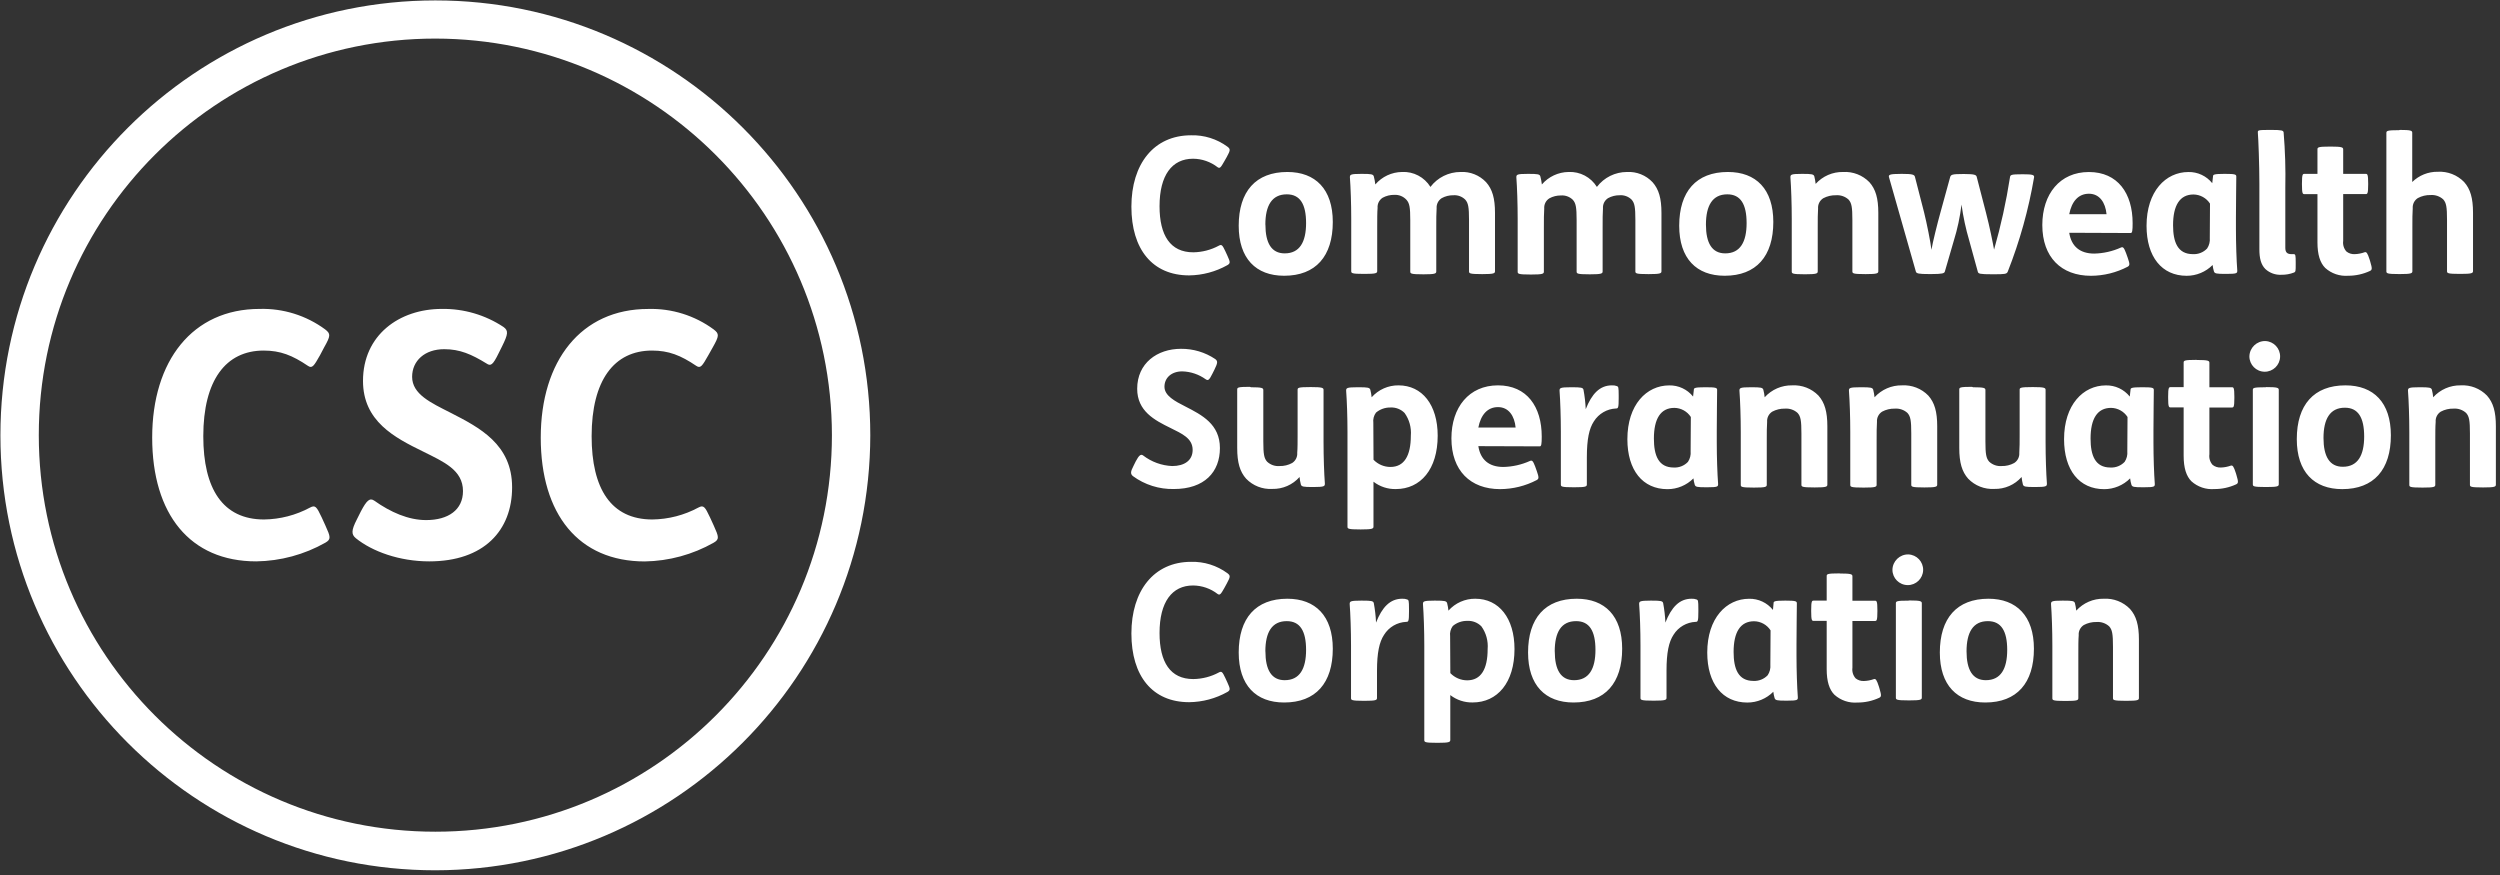
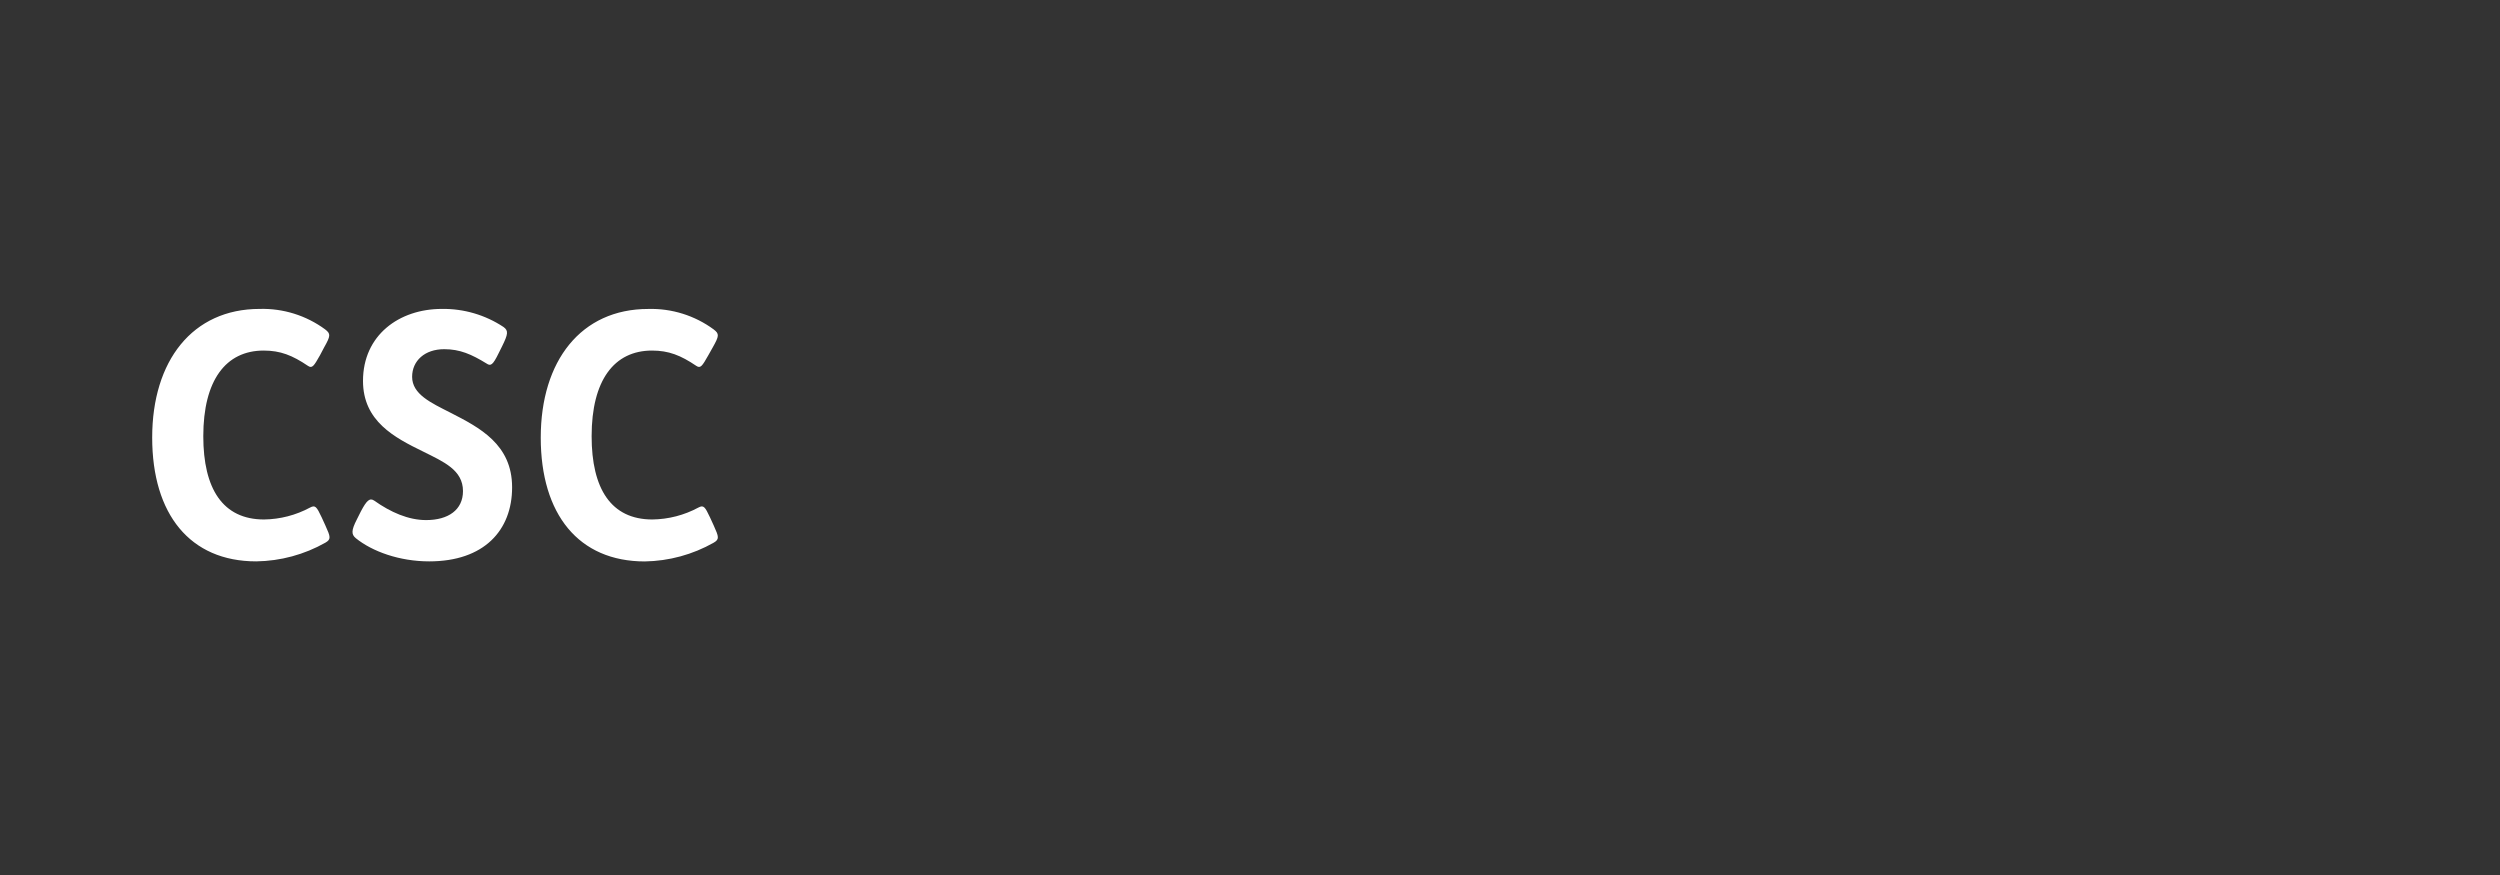
<svg xmlns="http://www.w3.org/2000/svg" width="120" height="42" viewBox="0 0 120 42">
  <rect x="0" y="0" width="120" height="42" fill="#333333" stroke="none" />
  <g fill="#FFF">
    <path d="M15.358 17.055C15.064 17.579 14.982 17.694 14.786 17.564 14.032 17.055 13.46 16.827 12.656 16.827 10.839 16.827 9.758 18.252 9.758 20.939 9.758 23.461 10.692 24.935 12.674 24.935 13.446 24.925 14.204 24.729 14.884 24.362 15.13 24.232 15.196 24.313 15.442 24.836L15.621 25.229C15.867 25.77 15.899 25.885 15.621 26.047 14.607 26.621 13.465 26.93 12.3 26.946 9.122 26.946 7.305 24.687 7.305 21.002 7.305 17.318 9.238 14.828 12.462 14.828 13.591 14.796 14.697 15.142 15.606 15.81 15.884 16.024 15.869 16.122 15.557 16.677L15.358 17.055zM23.942 16.94C23.648 17.547 23.549 17.579 23.353 17.448 22.633 17.006 22.076 16.761 21.322 16.761 20.388 16.761 19.782 17.318 19.782 18.087 19.782 18.922 20.683 19.332 21.616 19.806 23.024 20.526 24.581 21.329 24.581 23.392 24.581 25.455 23.238 26.946 20.602 26.946 19.178 26.946 17.866 26.472 17.08 25.834 16.866 25.654 16.852 25.473 17.129 24.932L17.326 24.539C17.603 24.016 17.751 23.884 17.964 24.031 18.75 24.588 19.602 24.964 20.455 24.964 21.518 24.964 22.223 24.473 22.223 23.572 22.223 22.557 21.29 22.164 20.307 21.673 18.932 21.002 17.424 20.216 17.424 18.284 17.424 16.088 19.16 14.828 21.206 14.828 22.26 14.812 23.293 15.115 24.171 15.697 24.416 15.876 24.385 16.041 24.105 16.613L23.942 16.94zM33.998 17.055C33.703 17.579 33.622 17.694 33.426 17.564 32.672 17.055 32.099 16.827 31.296 16.827 29.479 16.827 28.398 18.252 28.398 20.939 28.398 23.461 29.331 24.935 31.313 24.935 32.086 24.925 32.844 24.729 33.524 24.362 33.769 24.232 33.836 24.313 34.081 24.836L34.261 25.229C34.506 25.77 34.538 25.885 34.261 26.047 33.251 26.62 32.113 26.93 30.952 26.949 27.774 26.949 25.956 24.689 25.956 21.005 25.956 17.321 27.889 14.83 31.114 14.83 32.243 14.798 33.349 15.144 34.258 15.813 34.536 16.026 34.521 16.125 34.209 16.68L33.998 17.055z" />
-     <path d="M20.897,41.774 C9.367,41.774 0.02,32.427 0.02,20.897 C0.02,9.367 9.367,0.02 20.897,0.02 C32.427,0.02 41.774,9.367 41.774,20.897 C41.755,32.419 32.419,41.755 20.897,41.774 Z M20.897,1.852 C10.384,1.852 1.862,10.374 1.862,20.887 C1.862,31.4 10.384,39.922 20.897,39.922 C31.41,39.922 39.932,31.4 39.932,20.887 C39.92,10.379 31.405,1.864 20.897,1.852 Z" />
    <g transform="translate(54.28 6.14)">
-       <path d="M4.485 1.606C4.32 1.896 4.276 1.96 4.168 1.889 3.83 1.626 3.415 1.481 2.987 1.479 1.977 1.479 1.378 2.269 1.378 3.76 1.378 5.16 1.896 5.971 2.996 5.971 3.426 5.965 3.847 5.856 4.225 5.652 4.36 5.578 4.396 5.625 4.534 5.914L4.635 6.133C4.77 6.433 4.789 6.496 4.635 6.587 4.074 6.902 3.443 7.071 2.8 7.079 1.036 7.079.027 5.824.027 3.78.027 1.736 1.1.354 2.891.354 3.517.336 4.13.528 4.635.899 4.789 1.017 4.78 1.071 4.608 1.39L4.485 1.606zM9.694 4.514C9.694 6.16 8.876 7.096 7.359 7.096 6.005 7.096 5.178 6.268 5.178 4.696 5.178 3.051 5.995 2.115 7.513 2.115 8.862 2.115 9.694 2.942 9.694 4.514zM6.46 4.642C6.46 5.524 6.749 6.022 7.386 6.022 8.103 6.022 8.412 5.477 8.412 4.568 8.412 3.66 8.125 3.188 7.486 3.188 6.767 3.188 6.457 3.733 6.457 4.642L6.46 4.642zM11.099 2.206C11.544 2.206 11.627 2.223 11.662 2.324 11.696 2.452 11.72 2.582 11.735 2.714 12.057 2.339 12.524 2.121 13.018 2.115 13.569 2.087 14.091 2.362 14.381 2.832 14.724 2.38 15.258 2.115 15.825 2.115 16.287 2.09 16.736 2.269 17.053 2.606 17.353 2.942 17.48 3.38 17.48 4.08L17.48 6.88C17.48 6.98 17.426 7.017 16.888 7.017L16.842 7.017C16.25 7.017 16.233 6.98 16.233 6.88L16.233 4.424C16.233 3.797 16.196 3.606 16.051 3.441 15.899 3.292 15.691 3.216 15.479 3.232 15.285 3.23 15.094 3.277 14.924 3.37 14.757 3.476 14.663 3.664 14.678 3.861 14.661 4.07 14.661 4.406 14.661 4.753L14.661 6.889C14.661 6.99 14.607 7.027 14.069 7.027L14.022 7.027C13.43 7.027 13.413 6.99 13.413 6.889L13.413 4.433C13.413 3.807 13.376 3.615 13.231 3.451 13.081 3.287 12.866 3.2 12.644 3.213 12.45 3.21 12.259 3.258 12.089 3.35 11.923 3.456 11.828 3.645 11.844 3.841 11.826 4.05 11.826 4.387 11.826 4.733L11.826 6.87C11.826 6.971 11.772 7.007 11.234 7.007L11.188 7.007C10.596 7.007 10.579 6.971 10.579 6.87L10.579 4.36C10.579 3.65 10.552 2.859 10.515 2.37 10.515 2.242 10.542 2.206 11.06 2.206L11.099 2.206zM19.094 2.206C19.539 2.206 19.622 2.223 19.656 2.324 19.69 2.452 19.715 2.582 19.73 2.714 20.052 2.339 20.519 2.121 21.012 2.115 21.562 2.089 22.082 2.364 22.371 2.832 22.713 2.38 23.248 2.115 23.815 2.115 24.276 2.09 24.726 2.269 25.043 2.606 25.342 2.942 25.47 3.38 25.47 4.08L25.47 6.88C25.47 6.98 25.416 7.017 24.878 7.017L24.827 7.017C24.235 7.017 24.218 6.98 24.218 6.88L24.218 4.424C24.218 3.797 24.181 3.606 24.036 3.441 23.884 3.292 23.675 3.216 23.464 3.232 23.27 3.23 23.079 3.277 22.908 3.37 22.742 3.476 22.648 3.664 22.663 3.861 22.646 4.07 22.646 4.406 22.646 4.753L22.646 6.889C22.646 6.99 22.592 7.027 22.054 7.027L22.007 7.027C21.415 7.027 21.398 6.99 21.398 6.889L21.398 4.433C21.398 3.807 21.361 3.615 21.216 3.451 21.064 3.302 20.856 3.226 20.644 3.242 20.45 3.24 20.259 3.287 20.089 3.38 19.922 3.485 19.828 3.674 19.843 3.871 19.826 4.08 19.826 4.416 19.826 4.762L19.826 6.899C19.826 7 19.772 7.037 19.234 7.037L19.178 7.037C18.586 7.037 18.568 7 18.568 6.899L18.568 4.36C18.568 3.65 18.541 2.859 18.505 2.37 18.505 2.242 18.532 2.206 19.05 2.206L19.094 2.206zM30.839 4.514C30.839 6.16 30.021 7.096 28.504 7.096 27.15 7.096 26.322 6.268 26.322 4.696 26.322 3.051 27.14 2.115 28.658 2.115 30.014 2.115 30.839 2.942 30.839 4.514zM27.605 4.642C27.605 5.524 27.894 6.022 28.531 6.022 29.248 6.022 29.557 5.477 29.557 4.568 29.557 3.66 29.267 3.188 28.631 3.188 27.914 3.188 27.605 3.733 27.605 4.642zM32.244 2.206C32.689 2.206 32.772 2.223 32.807 2.324 32.837 2.443 32.858 2.564 32.871 2.687 33.207 2.315 33.688 2.106 34.189 2.115 34.662 2.088 35.122 2.267 35.452 2.606 35.752 2.942 35.879 3.38 35.879 4.08L35.879 6.88C35.879 6.98 35.825 7.017 35.29 7.017L35.243 7.017C34.651 7.017 34.634 6.98 34.634 6.88L34.634 4.424C34.634 3.797 34.597 3.606 34.452 3.441 34.287 3.29 34.066 3.214 33.843 3.232 33.631 3.227 33.421 3.277 33.234 3.377 33.068 3.483 32.973 3.672 32.988 3.868 32.971 4.077 32.971 4.414 32.971 4.76L32.971 6.887C32.971 6.988 32.917 7.025 32.379 7.025L32.333 7.025C31.741 7.025 31.724 6.988 31.724 6.887L31.724 4.36C31.724 3.65 31.696 2.859 31.66 2.37 31.66 2.242 31.687 2.206 32.205 2.206L32.244 2.206zM37.012 2.206C37.52 2.206 37.611 2.242 37.638 2.351L38.075 4.05C38.203 4.559 38.392 5.504 38.429 5.851 38.483 5.514 38.728 4.532 38.856 4.077L39.328 2.358C39.365 2.24 39.436 2.213 39.937 2.213L40.018 2.213C40.509 2.213 40.573 2.26 40.6 2.341L41.045 4.06C41.226 4.75 41.381 5.534 41.435 5.841 41.762 4.701 42.017 3.542 42.199 2.37 42.216 2.252 42.246 2.225 42.791 2.225L42.828 2.225C43.272 2.225 43.373 2.252 43.356 2.37 43.092 3.919 42.669 5.435 42.093 6.897 42.047 7.015 41.956 7.025 41.42 7.025L41.347 7.025C40.738 7.025 40.684 6.998 40.656 6.907L40.246 5.416C40.078 4.847 39.953 4.267 39.873 3.679 39.802 4.271 39.677 4.854 39.5 5.423L39.072 6.897C39.045 6.978 38.964 7.015 38.419 7.015L38.328 7.015C37.81 7.015 37.709 6.988 37.682 6.897L36.395 2.378C36.358 2.25 36.395 2.206 36.987 2.206L37.012 2.206zM45.043 5.033C45.144 5.679 45.552 6.032 46.242 6.032 46.684 6.023 47.12 5.924 47.524 5.742 47.625 5.696 47.669 5.742 47.769 6.005L47.851 6.234C47.959 6.543 47.951 6.597 47.851 6.661 47.306 6.946 46.701 7.096 46.087 7.098 44.66 7.098 43.751 6.207 43.751 4.662 43.751 3.171 44.596 2.117 45.986 2.117 47.376 2.117 48.086 3.144 48.086 4.573 48.086 4.927 48.069 5.045 47.995 5.045L45.043 5.033zM46.834 4.141C46.78 3.579 46.497 3.159 45.989 3.159 45.48 3.159 45.161 3.532 45.043 4.141L46.834 4.141zM51.945 2.324C51.945 2.242 51.989 2.206 52.48 2.206L52.534 2.206C52.999 2.206 53.062 2.233 53.062 2.333 53.062 2.633 53.045 3.561 53.045 4.298L53.045 4.853C53.045 5.563 53.072 6.354 53.109 6.843 53.109 6.971 53.109 7.007 52.591 7.007L52.544 7.007C52.1 7.007 52.026 6.99 51.989 6.889 51.958 6.789 51.937 6.685 51.925 6.58 51.596 6.912 51.148 7.098 50.68 7.098 49.489 7.098 48.754 6.189 48.754 4.699 48.754 3.046 49.673 2.117 50.764 2.117 51.207 2.108 51.63 2.306 51.908 2.653L51.945 2.324zM51.8 3.633C51.626 3.364 51.329 3.2 51.009 3.195 50.346 3.195 50.027 3.724 50.027 4.669 50.027 5.477 50.245 6.059 50.98 6.059 51.236 6.073 51.486 5.973 51.662 5.787 51.762 5.637 51.807 5.457 51.79 5.278L51.8 3.633zM54.735.096C55.253.096 55.317.123 55.334.214 55.407 1.093 55.434 1.976 55.415 2.859L55.415 5.75C55.415 5.959 55.489 6.059 55.715 6.059L55.823 6.059C55.904 6.059 55.914 6.123 55.914 6.46L55.914 6.541C55.914 6.867 55.914 6.904 55.833 6.941 55.639 7.017 55.432 7.053 55.224 7.049 54.943 7.064 54.668 6.965 54.46 6.776 54.241 6.558 54.17 6.248 54.17 5.821L54.17 2.67C54.17 1.805 54.124.543 54.096.214 54.096.113 54.096.096 54.688.096L54.735.096zM57.601.896C58.137.896 58.193.933 58.193 1.034L58.193 2.206 59.274 2.206C59.355 2.206 59.392 2.223 59.392 2.66L59.392 2.721C59.392 3.159 59.355 3.176 59.274 3.176L58.193 3.176 58.193 5.423C58.168 5.607 58.224 5.793 58.348 5.932 58.461 6.022 58.604 6.068 58.748 6.059 58.909 6.054 59.069 6.023 59.22 5.968 59.311 5.941 59.358 5.995 59.466 6.332L59.493 6.423C59.593 6.759 59.584 6.813 59.475 6.867 59.148 7.019 58.792 7.097 58.432 7.096 58.029 7.127 57.631 6.992 57.331 6.722 57.086 6.477 56.958 6.086 56.958 5.494L56.958 3.178 56.332 3.178C56.251 3.178 56.214 3.161 56.214 2.724L56.214 2.66C56.214 2.223 56.251 2.206 56.332 2.206L56.958 2.206 56.958 1.034C56.958.933 56.975.896 57.567.896L57.601.896zM60.915.096C61.45.096 61.507.133 61.507.233L61.507 2.596C61.834 2.275 62.276 2.098 62.735 2.105 63.207 2.078 63.667 2.257 63.997 2.596 64.297 2.933 64.425 3.37 64.425 4.07L64.425 6.87C64.425 6.971 64.371 7.007 63.833 7.007L63.786 7.007C63.194 7.007 63.177 6.971 63.177 6.87L63.177 4.414C63.177 3.787 63.14 3.596 62.995 3.431 62.83 3.28 62.609 3.205 62.386 3.222 62.174 3.217 61.964 3.267 61.777 3.367 61.61 3.473 61.516 3.662 61.531 3.859 61.514 4.067 61.514 4.404 61.514 4.75L61.514 6.877C61.514 6.978 61.46 7.015 60.922 7.015L60.875 7.015C60.286 7.015 60.266 6.978 60.266 6.877L60.266.246C60.266.145 60.284.108 60.875.108L60.915.096zM3.922 11.785C3.758 12.121 3.704 12.138 3.596 12.067 3.267 11.83 2.874 11.697 2.468 11.686 1.95 11.686 1.614 11.996 1.614 12.423 1.614 12.851 2.105 13.113 2.631 13.379 3.412 13.779 4.276 14.224 4.276 15.368 4.276 16.513 3.539 17.333 2.066 17.333 1.36 17.348.67 17.131.101 16.714-.017 16.613-.027 16.515.128 16.223L.236 16.004C.391 15.714.481 15.641.589 15.722.991 16.031 1.478 16.209 1.985 16.23 2.576 16.23 2.967 15.958 2.967 15.456 2.967 14.894 2.449 14.675 1.904 14.403 1.14 14.029.305 13.595.305 12.521.305 11.293 1.267 10.603 2.405 10.603 2.99 10.597 3.564 10.768 4.05 11.094 4.185 11.195 4.168 11.286 4.013 11.603L3.922 11.785zM5.767 12.448C6.302 12.448 6.359 12.485 6.359 12.583L6.359 15.039C6.359 15.665 6.396 15.857 6.541 16.021 6.703 16.173 6.921 16.249 7.142 16.23 7.351 16.235 7.558 16.185 7.742 16.085 7.908 15.98 8.003 15.791 7.987 15.594 8.005 15.385 8.005 15.049 8.005 14.702L8.005 12.575C8.005 12.475 8.022 12.44 8.614 12.44L8.658 12.44C9.193 12.44 9.25 12.477 9.25 12.575L9.25 15.083C9.25 15.793 9.277 16.584 9.314 17.073 9.314 17.2 9.287 17.237 8.768 17.237L8.724 17.237C8.28 17.237 8.196 17.22 8.162 17.119 8.131 17 8.11 16.878 8.098 16.756 7.768 17.131 7.288 17.341 6.789 17.328 6.319 17.355 5.86 17.176 5.534 16.837 5.234 16.5 5.106 16.063 5.106 15.363L5.106 12.563C5.106 12.462 5.124 12.428 5.715 12.428L5.767 12.448zM10.932 12.448C11.377 12.448 11.46 12.465 11.495 12.566 11.525 12.685 11.547 12.807 11.559 12.929 11.885 12.561 12.356 12.352 12.848 12.357 13.985 12.357 14.729 13.293 14.729 14.774 14.729 16.382 13.912 17.335 12.72 17.335 12.333 17.344 11.954 17.219 11.647 16.982L11.647 19.136C11.647 19.236 11.593 19.273 11.055 19.273L11.008 19.273C10.416 19.273 10.399 19.236 10.399 19.136L10.399 14.602C10.399 13.892 10.372 13.101 10.335 12.612 10.335 12.485 10.362 12.448 10.881 12.448L10.932 12.448zM11.649 15.928C11.861 16.148 12.152 16.273 12.458 16.274 13.121 16.274 13.44 15.739 13.44 14.774 13.473 14.386 13.367 13.999 13.14 13.683 12.961 13.501 12.712 13.405 12.458 13.42 12.205 13.416 11.96 13.503 11.767 13.666 11.663 13.807 11.617 13.983 11.64 14.157L11.649 15.928zM16.68 15.275C16.78 15.921 17.188 16.274 17.878 16.274 18.321 16.265 18.757 16.166 19.16 15.985 19.261 15.94 19.305 15.985 19.406 16.247L19.487 16.473C19.595 16.783 19.588 16.837 19.487 16.901 18.943 17.186 18.338 17.336 17.724 17.338 16.296 17.338 15.388 16.446 15.388 14.901 15.388 13.411 16.233 12.357 17.623 12.357 19.013 12.357 19.723 13.384 19.723 14.813 19.723 15.167 19.706 15.285 19.632 15.285L16.68 15.275zM18.47 14.383C18.416 13.821 18.134 13.401 17.625 13.401 17.117 13.401 16.798 13.774 16.68 14.383L18.47 14.383zM21.172 12.448C21.616 12.448 21.7 12.465 21.727 12.566 21.785 12.875 21.821 13.187 21.835 13.501 22.125 12.765 22.508 12.357 23.09 12.357 23.174 12.352 23.257 12.365 23.336 12.394 23.4 12.421 23.417 12.44 23.417 12.848L23.417 12.976C23.417 13.44 23.39 13.467 23.289 13.467 22.854 13.486 22.457 13.717 22.226 14.086 21.997 14.432 21.889 14.951 21.889 15.805L21.889 17.114C21.889 17.215 21.835 17.249 21.297 17.249L21.251 17.249C20.659 17.249 20.641 17.213 20.641 17.114L20.641 14.602C20.641 13.892 20.614 13.101 20.578 12.612 20.578 12.485 20.605 12.448 21.123 12.448L21.172 12.448zM27.025 12.566C27.025 12.485 27.069 12.448 27.56 12.448L27.614 12.448C28.079 12.448 28.142 12.475 28.142 12.575 28.142 12.875 28.125 13.804 28.125 14.54L28.125 15.095C28.125 15.805 28.152 16.596 28.189 17.085 28.189 17.213 28.189 17.249 27.671 17.249L27.624 17.249C27.18 17.249 27.106 17.232 27.069 17.132 27.038 17.031 27.017 16.927 27.005 16.822 26.676 17.154 26.228 17.34 25.76 17.34 24.569 17.34 23.834 16.432 23.834 14.941 23.834 13.288 24.753 12.359 25.844 12.359 26.287 12.35 26.71 12.548 26.988 12.895L27.025 12.566zM26.88 13.875C26.706 13.606 26.409 13.442 26.089 13.438 25.426 13.438 25.107 13.966 25.107 14.911 25.107 15.719 25.325 16.301 26.06 16.301 26.316 16.315 26.566 16.215 26.742 16.029 26.842 15.879 26.887 15.699 26.87 15.52L26.88 13.875zM29.798 12.448C30.242 12.448 30.326 12.465 30.36 12.566 30.391 12.685 30.412 12.807 30.424 12.929 30.761 12.557 31.241 12.348 31.743 12.357 32.215 12.33 32.676 12.509 33.006 12.848 33.305 13.185 33.433 13.622 33.433 14.322L33.433 17.122C33.433 17.222 33.379 17.257 32.844 17.257L32.797 17.257C32.205 17.257 32.188 17.22 32.188 17.122L32.188 14.666C32.188 14.039 32.151 13.848 32.006 13.683 31.841 13.532 31.62 13.457 31.397 13.474 31.185 13.469 30.975 13.519 30.788 13.619 30.621 13.725 30.527 13.914 30.542 14.111 30.525 14.319 30.525 14.656 30.525 15.002L30.525 17.129C30.525 17.23 30.471 17.264 29.933 17.264L29.886 17.264C29.294 17.264 29.277 17.227 29.277 17.129L29.277 14.602C29.277 13.892 29.25 13.101 29.213 12.612 29.213 12.485 29.24 12.448 29.759 12.448L29.798 12.448zM35.071 12.448C35.516 12.448 35.599 12.465 35.634 12.566 35.664 12.685 35.685 12.807 35.698 12.929 36.034 12.557 36.515 12.348 37.016 12.357 37.489 12.33 37.949 12.509 38.279 12.848 38.579 13.185 38.706 13.622 38.706 14.322L38.706 17.122C38.706 17.222 38.652 17.257 38.117 17.257L38.07 17.257C37.478 17.257 37.461 17.22 37.461 17.122L37.461 14.666C37.461 14.039 37.424 13.848 37.279 13.683 37.114 13.532 36.893 13.457 36.67 13.474 36.458 13.469 36.248 13.519 36.061 13.619 35.895 13.725 35.8 13.914 35.815 14.111 35.798 14.319 35.798 14.656 35.798 15.002L35.798 17.129C35.798 17.23 35.744 17.264 35.206 17.264L35.142 17.264C34.551 17.264 34.533 17.227 34.533 17.129L34.533 14.602C34.533 13.892 34.506 13.101 34.469 12.612 34.469 12.485 34.496 12.448 35.015 12.448L35.071 12.448zM40.428 12.448C40.964 12.448 41.02 12.485 41.02 12.583L41.02 15.039C41.02 15.665 41.057 15.857 41.202 16.021 41.363 16.172 41.581 16.248 41.801 16.23 42.01 16.235 42.217 16.185 42.4 16.085 42.567 15.98 42.661 15.791 42.646 15.594 42.663 15.385 42.663 15.049 42.663 14.702L42.663 12.575C42.663 12.475 42.68 12.44 43.272 12.44L43.316 12.44C43.852 12.44 43.908 12.477 43.908 12.575L43.908 15.083C43.908 15.793 43.935 16.584 43.972 17.073 43.972 17.2 43.945 17.237 43.427 17.237L43.383 17.237C42.938 17.237 42.855 17.22 42.82 17.119 42.79 17 42.769 16.878 42.756 16.756 42.426 17.131 41.947 17.341 41.447 17.328 40.977 17.355 40.519 17.176 40.192 16.837 39.893 16.5 39.765 16.063 39.765 15.363L39.765 12.563C39.765 12.462 39.782 12.428 40.374 12.428L40.428 12.448zM47.986 12.566C47.986 12.485 48.03 12.448 48.521 12.448L48.575 12.448C49.039 12.448 49.103 12.475 49.103 12.575 49.103 12.875 49.086 13.804 49.086 14.54L49.086 15.095C49.086 15.805 49.113 16.596 49.15 17.085 49.15 17.213 49.15 17.249 48.632 17.249L48.585 17.249C48.14 17.249 48.067 17.232 48.03 17.132 47.999 17.031 47.977 16.927 47.966 16.822 47.636 17.154 47.188 17.34 46.721 17.34 45.529 17.34 44.795 16.432 44.795 14.941 44.795 13.288 45.714 12.359 46.804 12.359 47.248 12.35 47.671 12.548 47.949 12.895L47.986 12.566zM47.841 13.875C47.666 13.606 47.37 13.442 47.05 13.438 46.387 13.438 46.067 13.966 46.067 14.911 46.067 15.719 46.286 16.301 47.02 16.301 47.277 16.315 47.526 16.215 47.703 16.029 47.803 15.879 47.848 15.699 47.831 15.52L47.841 13.875zM51.179 11.139C51.714 11.139 51.771 11.175 51.771 11.276L51.771 12.448 52.851 12.448C52.932 12.448 52.969 12.465 52.969 12.902L52.969 12.966C52.969 13.403 52.932 13.42 52.851 13.42L51.771 13.42 51.771 15.665C51.745 15.849 51.801 16.035 51.925 16.174 52.038 16.264 52.181 16.31 52.326 16.301 52.487 16.296 52.646 16.265 52.797 16.211 52.888 16.184 52.935 16.238 53.043 16.574L53.07 16.665C53.171 17.001 53.161 17.055 53.053 17.109 52.725 17.26 52.369 17.337 52.009 17.335 51.606 17.367 51.209 17.232 50.908 16.962 50.663 16.716 50.535 16.326 50.535 15.734L50.535 13.415 49.909 13.415C49.828 13.415 49.791 13.398 49.791 12.961L49.791 12.897C49.791 12.46 49.828 12.443 49.909 12.443L50.535 12.443 50.535 11.271C50.535 11.171 50.552 11.134 51.144 11.134L51.179 11.139zM54.455 10.23C54.858 10.245 55.174 10.581 55.165 10.984 55.155 11.387 54.823 11.708 54.419 11.703 54.016 11.698 53.691 11.37 53.691 10.967 53.699 10.553 54.041 10.223 54.455 10.23zM54.509 12.44C55.045 12.44 55.101 12.477 55.101 12.575L55.101 17.102C55.101 17.203 55.047 17.237 54.509 17.237L54.465 17.237C53.873 17.237 53.856 17.2 53.856 17.102L53.856 12.583C53.856 12.482 53.873 12.448 54.465 12.448L54.509 12.44zM60.482 14.756C60.482 16.402 59.665 17.338 58.147 17.338 56.793 17.338 55.966 16.51 55.966 14.938 55.966 13.293 56.784 12.357 58.301 12.357 59.657 12.357 60.482 13.185 60.482 14.756zM57.248 14.884C57.248 15.766 57.538 16.265 58.174 16.265 58.891 16.265 59.2 15.719 59.2 14.811 59.2 13.902 58.911 13.43 58.274 13.43 57.557 13.43 57.248 13.975 57.248 14.884zM61.887 12.448C62.332 12.448 62.415 12.465 62.45 12.566 62.48 12.685 62.502 12.807 62.514 12.929 62.85 12.557 63.331 12.348 63.833 12.357 64.305 12.33 64.765 12.509 65.095 12.848 65.395 13.185 65.522 13.622 65.522 14.322L65.522 17.122C65.522 17.222 65.468 17.257 64.933 17.257L64.886 17.257C64.294 17.257 64.277 17.22 64.277 17.122L64.277 14.666C64.277 14.039 64.24 13.848 64.095 13.683 63.93 13.532 63.71 13.457 63.486 13.474 63.274 13.469 63.064 13.519 62.877 13.619 62.711 13.725 62.616 13.914 62.632 14.111 62.614 14.319 62.614 14.656 62.614 15.002L62.614 17.129C62.614 17.23 62.56 17.264 62.022 17.264L61.976 17.264C61.384 17.264 61.367 17.227 61.367 17.129L61.367 14.602C61.367 13.892 61.34 13.101 61.303 12.612 61.303 12.485 61.33 12.448 61.848 12.448L61.887 12.448zM4.485 22.091C4.32 22.38 4.276 22.444 4.168 22.373 3.83 22.11 3.415 21.966 2.987 21.963 1.977 21.963 1.378 22.754 1.378 24.245 1.378 25.645 1.896 26.455 2.996 26.455 3.425 26.45 3.847 26.342 4.225 26.138 4.36 26.065 4.396 26.111 4.534 26.401L4.635 26.62C4.77 26.919 4.789 26.983 4.635 27.074 4.074 27.389 3.443 27.558 2.8 27.565 1.036 27.565.027 26.31.027 24.267.027 22.223 1.1 20.828 2.891 20.828 3.517 20.811 4.13 21.003 4.635 21.373 4.789 21.491 4.78 21.545 4.608 21.865L4.485 22.091zM9.694 24.999C9.694 26.644 8.876 27.58 7.359 27.58 6.005 27.58 5.178 26.752 5.178 25.18 5.178 23.535 5.995 22.599 7.513 22.599 8.862 22.599 9.694 23.427 9.694 24.999zM6.46 25.126C6.46 26.008 6.749 26.509 7.386 26.509 8.103 26.509 8.412 25.964 8.412 25.055 8.412 24.146 8.122 23.675 7.486 23.675 6.767 23.672 6.457 24.218 6.457 25.126L6.46 25.126zM11.107 22.69C11.551 22.69 11.635 22.707 11.662 22.808 11.719 23.117 11.756 23.429 11.77 23.744 12.06 23.007 12.443 22.599 13.025 22.599 13.108 22.595 13.192 22.607 13.271 22.636 13.334 22.663 13.352 22.682 13.352 23.09L13.352 23.218C13.352 23.682 13.325 23.709 13.224 23.709 12.785 23.727 12.383 23.961 12.153 24.335 11.925 24.682 11.816 25.2 11.816 26.055L11.816 27.364C11.816 27.465 11.762 27.499 11.225 27.499L11.178 27.499C10.586 27.499 10.569 27.462 10.569 27.364L10.569 24.844C10.569 24.134 10.542 23.343 10.505 22.854 10.505 22.727 10.532 22.69 11.05 22.69L11.107 22.69zM14.619 22.69C15.064 22.69 15.147 22.707 15.181 22.808 15.212 22.927 15.233 23.049 15.245 23.171 15.572 22.803 16.042 22.594 16.535 22.599 17.672 22.599 18.416 23.535 18.416 25.016 18.416 26.625 17.598 27.578 16.407 27.578 16.019 27.586 15.64 27.461 15.334 27.224L15.334 29.378C15.334 29.479 15.28 29.515 14.742 29.515L14.695 29.515C14.103 29.515 14.086 29.479 14.086 29.378L14.086 24.844C14.086 24.134 14.059 23.343 14.022 22.854 14.022 22.727 14.049 22.69 14.567 22.69L14.619 22.69zM15.336 26.17C15.548 26.39 15.839 26.515 16.144 26.516 16.807 26.516 17.127 25.981 17.127 25.016 17.16 24.628 17.054 24.241 16.827 23.925 16.648 23.743 16.399 23.647 16.144 23.662 15.892 23.658 15.647 23.745 15.454 23.908 15.349 24.049 15.304 24.225 15.326 24.399L15.336 26.17zM23.584 24.999C23.584 26.644 22.766 27.58 21.248 27.58 19.895 27.58 19.067 26.752 19.067 25.18 19.067 23.535 19.885 22.599 21.403 22.599 22.756 22.599 23.584 23.427 23.584 24.999zM20.349 25.126C20.349 26.008 20.639 26.509 21.275 26.509 21.992 26.509 22.302 25.964 22.302 25.055 22.302 24.146 22.012 23.675 21.376 23.675 20.651 23.672 20.347 24.218 20.347 25.126L20.349 25.126zM24.996 22.69C25.441 22.69 25.524 22.707 25.551 22.808 25.609 23.117 25.645 23.429 25.659 23.744 25.949 23.007 26.332 22.599 26.914 22.599 26.998 22.595 27.081 22.607 27.16 22.636 27.224 22.663 27.241 22.682 27.241 23.09L27.241 23.218C27.241 23.682 27.214 23.709 27.113 23.709 26.678 23.727 26.28 23.959 26.05 24.328 25.821 24.674 25.713 25.193 25.713 26.047L25.713 27.356C25.713 27.457 25.659 27.492 25.121 27.492L25.072 27.492C24.48 27.492 24.463 27.455 24.463 27.356L24.463 24.844C24.463 24.134 24.436 23.343 24.399 22.854 24.399 22.727 24.426 22.69 24.945 22.69L24.996 22.69zM30.852 22.808C30.852 22.727 30.896 22.69 31.387 22.69L31.441 22.69C31.905 22.69 31.969 22.717 31.969 22.818 31.969 23.117 31.952 24.046 31.952 24.782L31.952 25.338C31.952 26.047 31.979 26.838 32.016 27.327 32.016 27.455 32.016 27.492 31.498 27.492L31.458 27.492C31.014 27.492 30.94 27.474 30.903 27.374 30.872 27.273 30.851 27.169 30.839 27.064 30.51 27.396 30.062 27.582 29.594 27.582 28.403 27.582 27.668 26.674 27.668 25.183 27.668 23.53 28.587 22.601 29.678 22.601 30.122 22.592 30.544 22.79 30.822 23.137L30.852 22.808zM30.707 24.117C30.532 23.848 30.236 23.684 29.916 23.68 29.253 23.68 28.933 24.208 28.933 25.153 28.933 25.961 29.152 26.544 29.886 26.544 30.143 26.557 30.392 26.457 30.569 26.271 30.669 26.121 30.714 25.942 30.697 25.762L30.707 24.117zM34.045 21.388C34.58 21.388 34.636 21.425 34.636 21.523L34.636 22.695 35.717 22.695C35.798 22.695 35.835 22.712 35.835 23.149L35.835 23.213C35.835 23.65 35.798 23.667 35.717 23.667L34.636 23.667 34.636 25.912C34.611 26.096 34.667 26.282 34.791 26.421 34.904 26.511 35.047 26.557 35.192 26.548 35.353 26.543 35.512 26.512 35.663 26.458 35.754 26.431 35.801 26.485 35.909 26.821L35.936 26.912C36.036 27.248 36.027 27.302 35.919 27.356 35.591 27.507 35.235 27.584 34.875 27.582 34.472 27.614 34.075 27.479 33.774 27.209 33.529 26.964 33.401 26.573 33.401 25.981L33.401 23.662 32.775 23.662C32.694 23.662 32.657 23.645 32.657 23.208L32.657 23.144C32.657 22.707 32.694 22.69 32.775 22.69L33.401 22.69 33.401 21.518C33.401 21.418 33.418 21.383 34.01 21.383L34.045 21.388zM37.321 20.472C37.724 20.487 38.04 20.823 38.031 21.226 38.021 21.629 37.689 21.95 37.285 21.945 36.882 21.94 36.557 21.612 36.557 21.209 36.565 20.795 36.907 20.465 37.321 20.472zM37.375 22.682C37.911 22.682 37.967 22.719 37.967 22.818L37.967 27.344C37.967 27.445 37.913 27.479 37.375 27.479L37.331 27.479C36.739 27.479 36.722 27.442 36.722 27.344L36.722 22.825C36.722 22.724 36.739 22.69 37.331 22.69L37.375 22.682zM43.348 24.999C43.348 26.644 42.531 27.58 41.013 27.58 39.659 27.58 38.832 26.752 38.832 25.18 38.832 23.535 39.649 22.599 41.167 22.599 42.511 22.599 43.348 23.427 43.348 24.999zM40.114 25.126C40.114 26.008 40.404 26.509 41.04 26.509 41.757 26.509 42.066 25.964 42.066 25.055 42.066 24.146 41.776 23.675 41.14 23.675 40.423 23.672 40.114 24.218 40.114 25.126zM44.753 22.69C45.198 22.69 45.281 22.707 45.316 22.808 45.346 22.927 45.368 23.049 45.38 23.171 45.716 22.799 46.197 22.59 46.699 22.599 47.171 22.572 47.631 22.751 47.961 23.09 48.261 23.427 48.388 23.864 48.388 24.564L48.388 27.364C48.388 27.465 48.334 27.499 47.799 27.499L47.752 27.499C47.16 27.499 47.143 27.462 47.143 27.364L47.143 24.908C47.143 24.281 47.106 24.09 46.961 23.925 46.796 23.775 46.575 23.699 46.352 23.716 46.14 23.711 45.93 23.761 45.743 23.861 45.577 23.967 45.482 24.156 45.498 24.353 45.48 24.561 45.48 24.898 45.48 25.244L45.48 27.371C45.48 27.472 45.426 27.506 44.888 27.506L44.842 27.506C44.25 27.506 44.233 27.469 44.233 27.371L44.233 24.844C44.233 24.134 44.206 23.343 44.169 22.854 44.169 22.727 44.196 22.69 44.714 22.69L44.753 22.69z" />
-     </g>
+       </g>
  </g>
</svg>